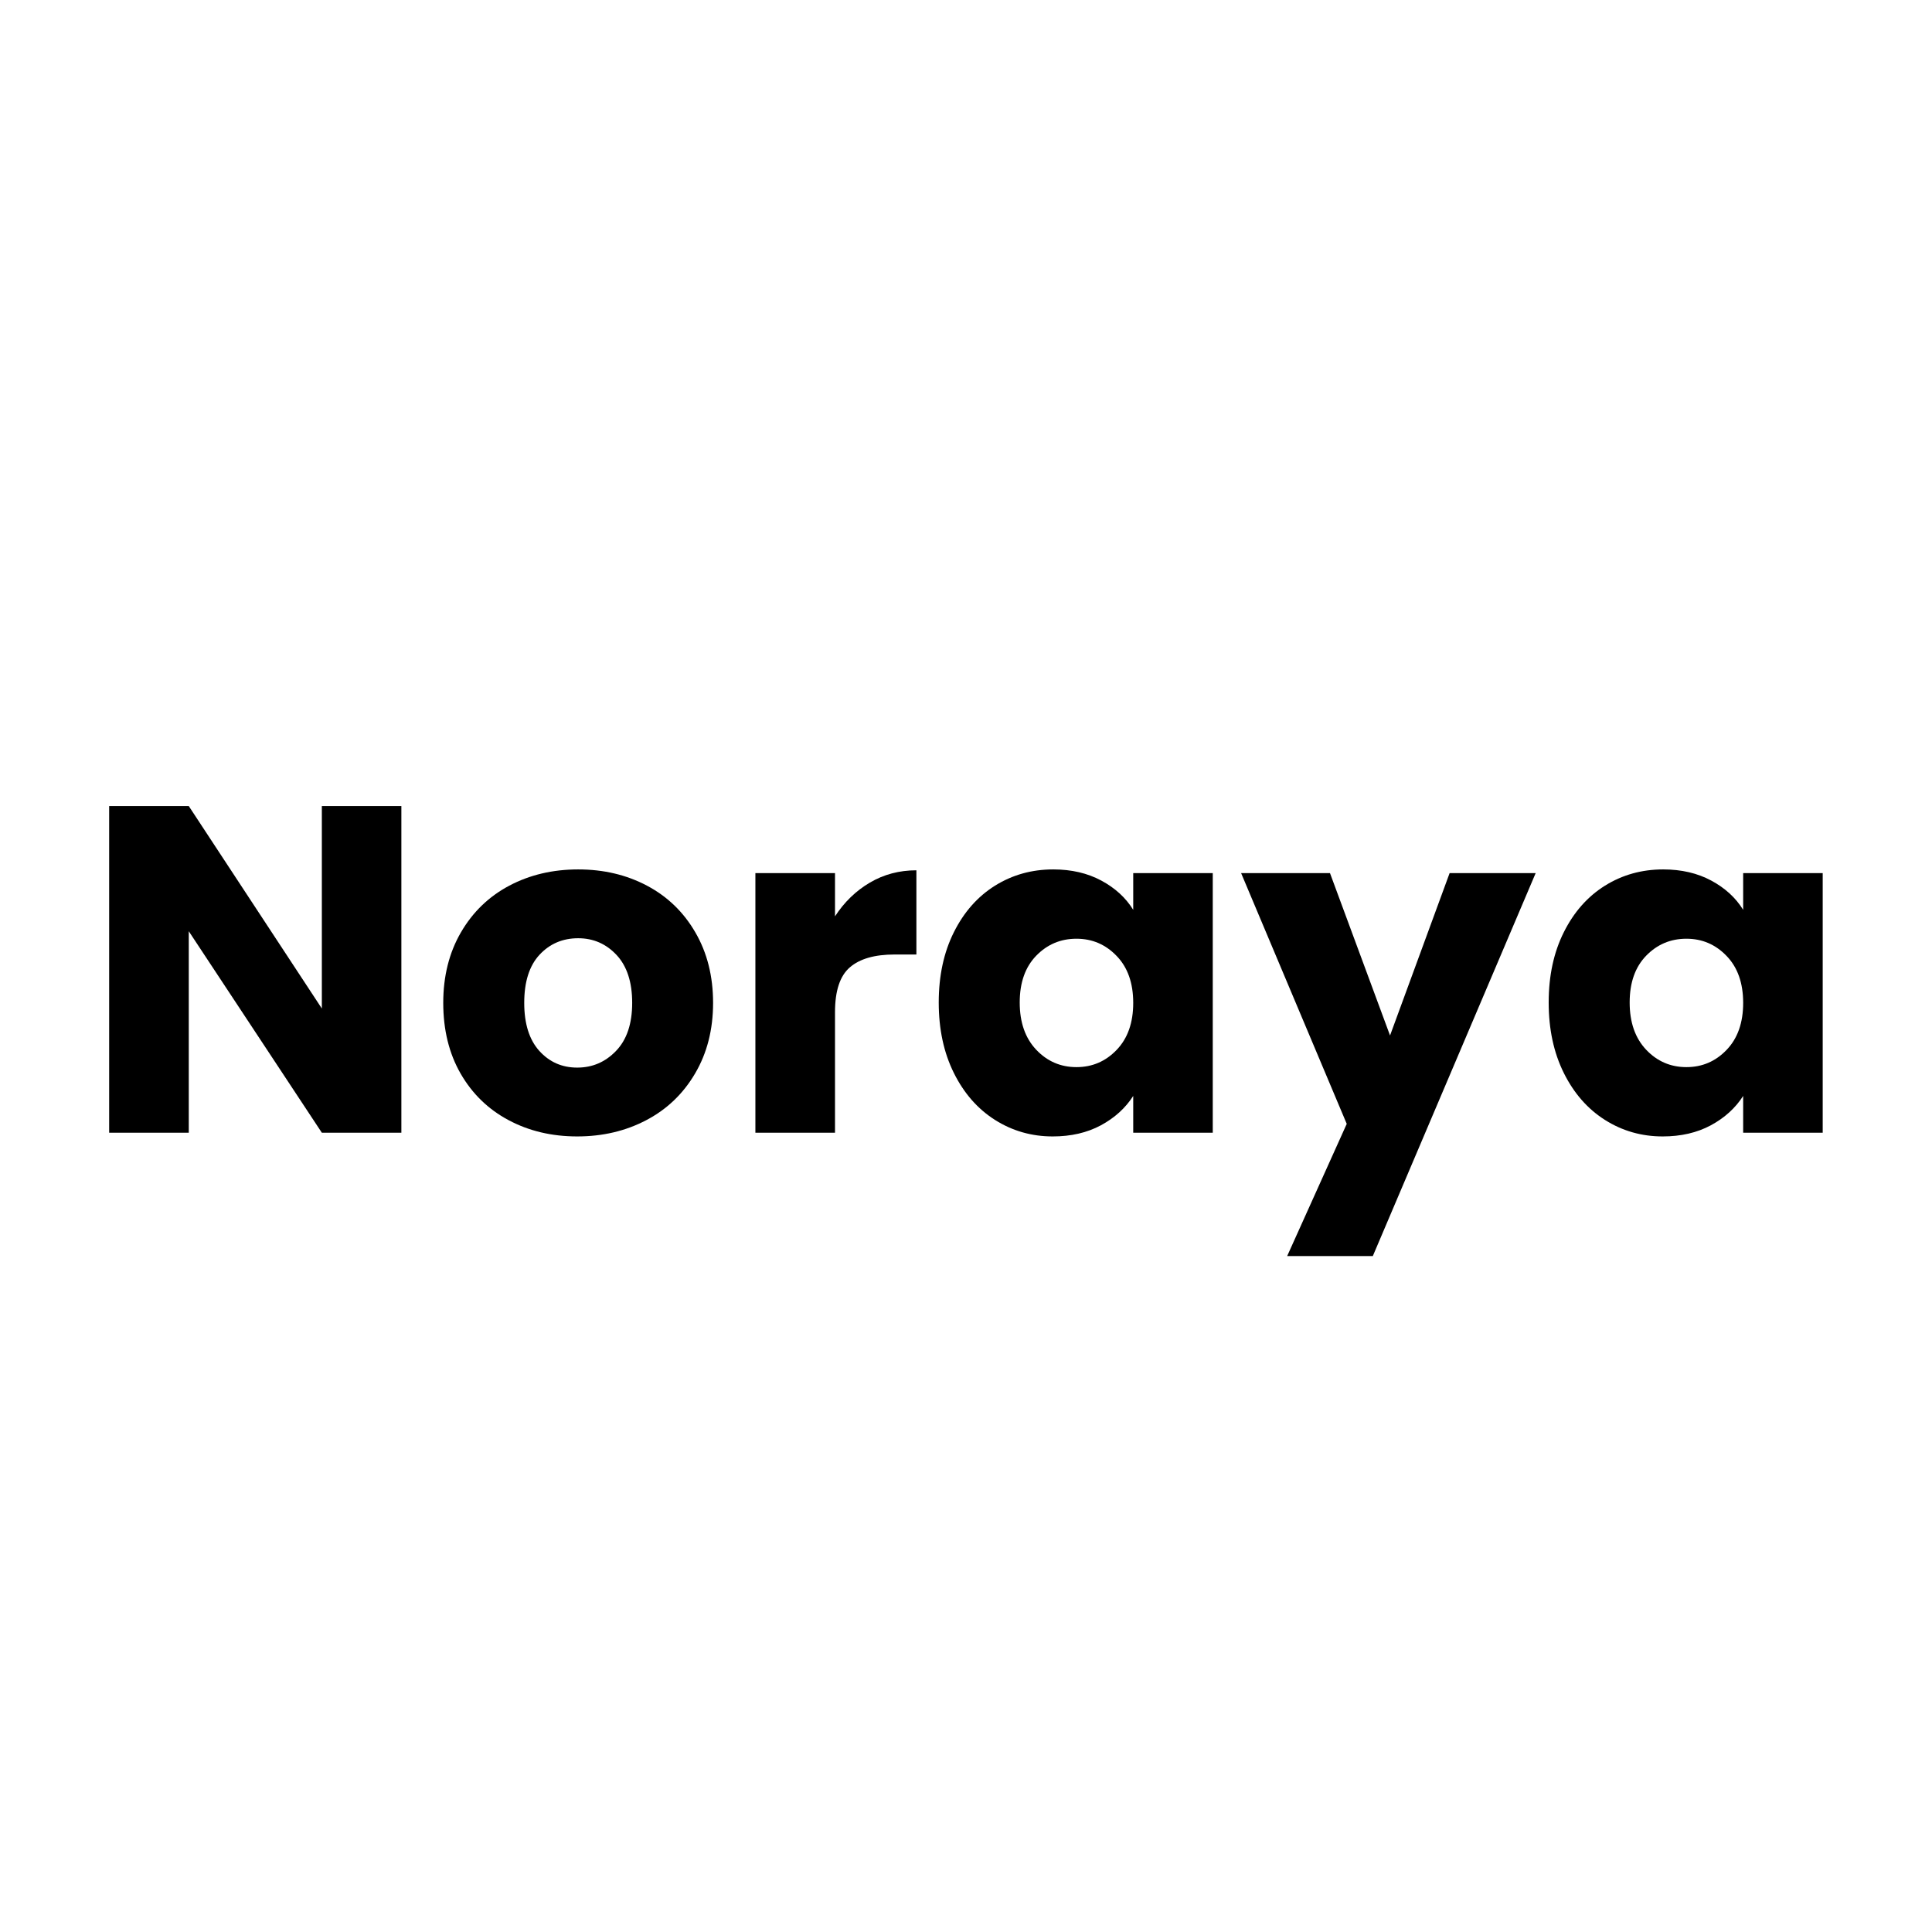
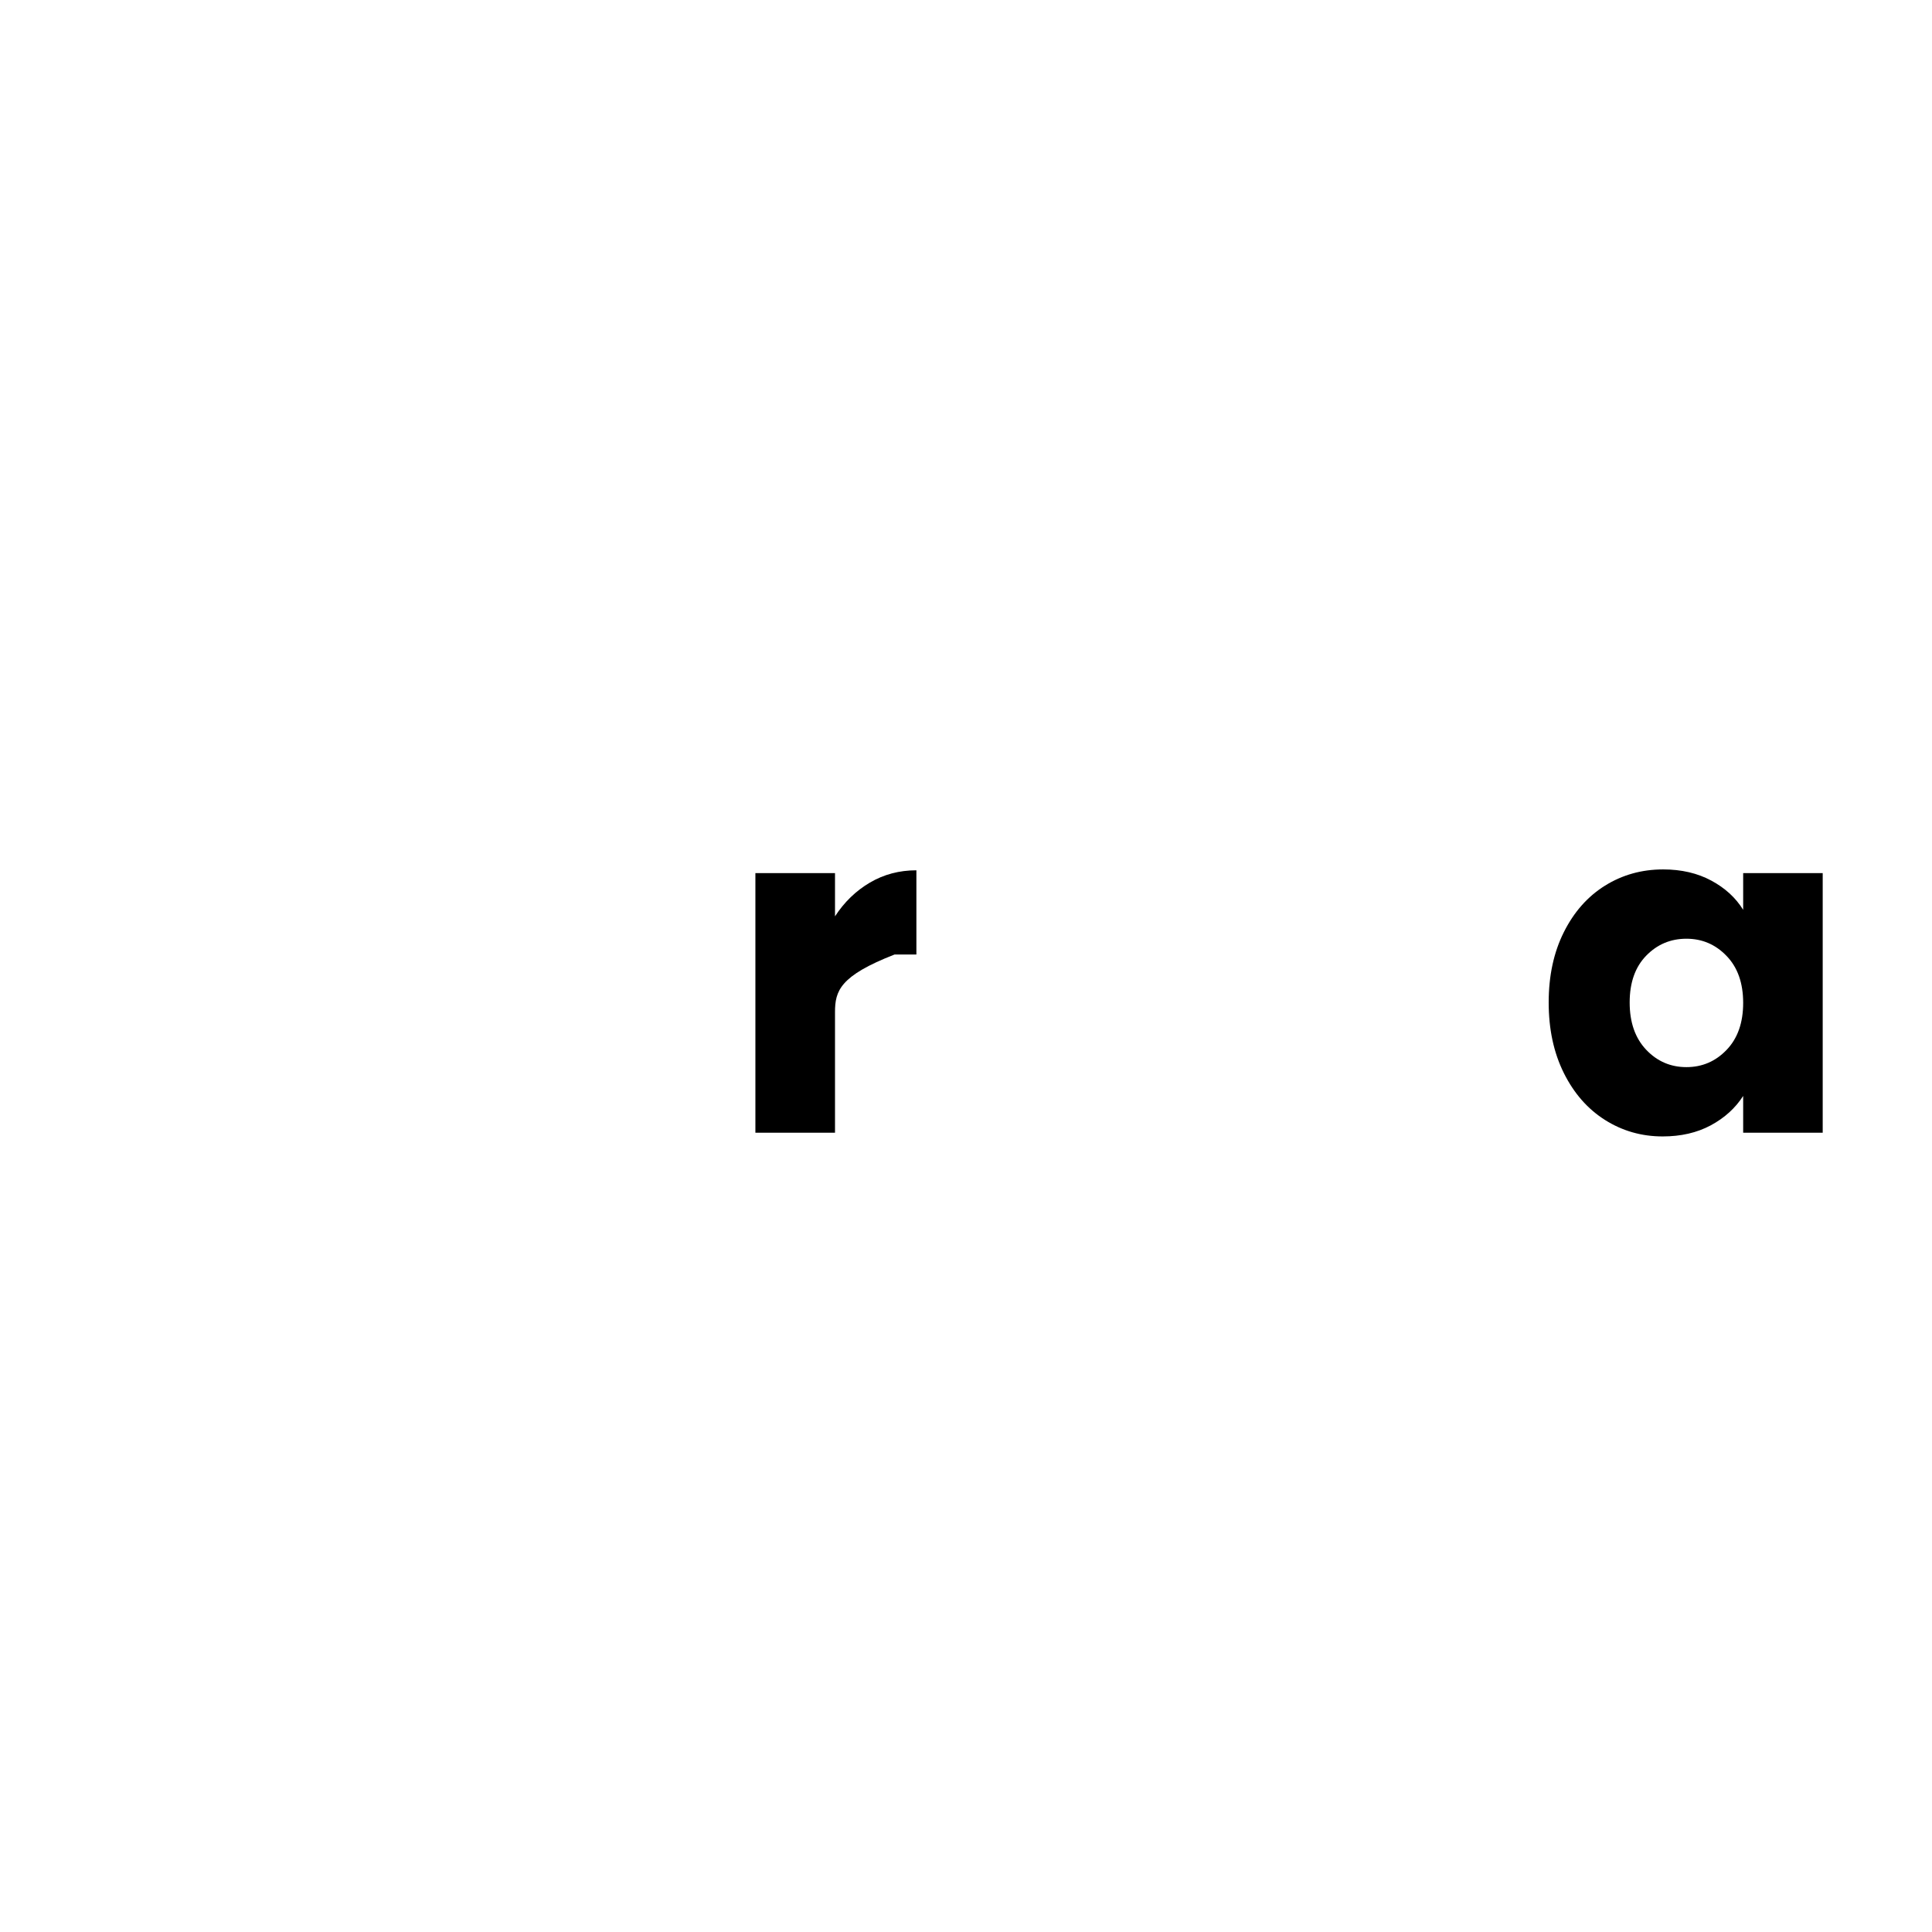
<svg xmlns="http://www.w3.org/2000/svg" version="1.0" preserveAspectRatio="xMidYMid meet" height="500" viewBox="0 0 375 375" zoomAndPan="magnify" width="500">
  <defs>
    <g />
  </defs>
  <g fill-opacity="1" fill="#000000">
    <g transform="translate(15.594, 219.862)">
      <g>
-         <path d="M 62.312 0 L 46.875 0 L 21.047 -39.109 L 21.047 0 L 5.594 0 L 5.594 -63.406 L 21.047 -63.406 L 46.875 -24.109 L 46.875 -63.406 L 62.312 -63.406 Z M 62.312 0" />
-       </g>
+         </g>
    </g>
  </g>
  <g fill-opacity="1" fill="#000000">
    <g transform="translate(83.503, 219.862)">
      <g>
-         <path d="M 28.531 0.719 C 23.602 0.719 19.164 -0.332 15.219 -2.438 C 11.27 -4.539 8.164 -7.551 5.906 -11.469 C 3.656 -15.383 2.531 -19.961 2.531 -25.203 C 2.531 -30.379 3.672 -34.938 5.953 -38.875 C 8.242 -42.82 11.375 -45.848 15.344 -47.953 C 19.32 -50.055 23.781 -51.109 28.719 -51.109 C 33.656 -51.109 38.109 -50.055 42.078 -47.953 C 46.055 -45.848 49.188 -42.82 51.469 -38.875 C 53.758 -34.938 54.906 -30.379 54.906 -25.203 C 54.906 -20.023 53.742 -15.461 51.422 -11.516 C 49.109 -7.566 45.945 -4.539 41.938 -2.438 C 37.938 -0.332 33.469 0.719 28.531 0.719 Z M 28.531 -12.641 C 31.488 -12.641 34.004 -13.723 36.078 -15.891 C 38.16 -18.055 39.203 -21.16 39.203 -25.203 C 39.203 -29.234 38.191 -32.332 36.172 -34.5 C 34.148 -36.664 31.664 -37.75 28.719 -37.75 C 25.707 -37.75 23.207 -36.68 21.219 -34.547 C 19.238 -32.41 18.25 -29.297 18.25 -25.203 C 18.25 -21.16 19.223 -18.055 21.172 -15.891 C 23.129 -13.723 25.582 -12.641 28.531 -12.641 Z M 28.531 -12.641" />
-       </g>
+         </g>
    </g>
  </g>
  <g fill-opacity="1" fill="#000000">
    <g transform="translate(141.027, 219.862)">
      <g>
-         <path d="M 21.047 -42 C 22.848 -44.77 25.102 -46.953 27.812 -48.547 C 30.52 -50.141 33.531 -50.938 36.844 -50.938 L 36.844 -34.594 L 32.609 -34.594 C 28.754 -34.594 25.863 -33.766 23.938 -32.109 C 22.008 -30.453 21.047 -27.547 21.047 -23.391 L 21.047 0 L 5.594 0 L 5.594 -50.391 L 21.047 -50.391 Z M 21.047 -42" />
+         <path d="M 21.047 -42 C 22.848 -44.77 25.102 -46.953 27.812 -48.547 C 30.52 -50.141 33.531 -50.938 36.844 -50.938 L 36.844 -34.594 L 32.609 -34.594 C 22.008 -30.453 21.047 -27.547 21.047 -23.391 L 21.047 0 L 5.594 0 L 5.594 -50.391 L 21.047 -50.391 Z M 21.047 -42" />
      </g>
    </g>
  </g>
  <g fill-opacity="1" fill="#000000">
    <g transform="translate(179.677, 219.862)">
      <g>
-         <path d="M 2.531 -25.281 C 2.531 -30.457 3.508 -35.004 5.469 -38.922 C 7.426 -42.836 10.086 -45.848 13.453 -47.953 C 16.828 -50.055 20.594 -51.109 24.75 -51.109 C 28.301 -51.109 31.414 -50.383 34.094 -48.938 C 36.77 -47.5 38.832 -45.609 40.281 -43.266 L 40.281 -50.391 L 55.719 -50.391 L 55.719 0 L 40.281 0 L 40.281 -7.141 C 38.77 -4.785 36.676 -2.883 34 -1.438 C 31.32 0 28.207 0.719 24.656 0.719 C 20.562 0.719 16.828 -0.348 13.453 -2.484 C 10.086 -4.617 7.426 -7.656 5.469 -11.594 C 3.508 -15.539 2.531 -20.102 2.531 -25.281 Z M 40.281 -25.203 C 40.281 -29.055 39.207 -32.094 37.062 -34.312 C 34.926 -36.539 32.328 -37.656 29.266 -37.656 C 26.191 -37.656 23.586 -36.555 21.453 -34.359 C 19.316 -32.16 18.25 -29.133 18.25 -25.281 C 18.25 -21.426 19.316 -18.367 21.453 -16.109 C 23.586 -13.859 26.191 -12.734 29.266 -12.734 C 32.328 -12.734 34.926 -13.848 37.062 -16.078 C 39.207 -18.305 40.281 -21.348 40.281 -25.203 Z M 40.281 -25.203" />
-       </g>
+         </g>
    </g>
  </g>
  <g fill-opacity="1" fill="#000000">
    <g transform="translate(240.994, 219.862)">
      <g>
-         <path d="M 57.078 -50.391 L 25.469 23.938 L 8.844 23.938 L 20.406 -1.719 L -0.094 -50.391 L 17.156 -50.391 L 28.812 -18.875 L 40.375 -50.391 Z M 57.078 -50.391" />
-       </g>
+         </g>
    </g>
  </g>
  <g fill-opacity="1" fill="#000000">
    <g transform="translate(298.067, 219.862)">
      <g>
        <path d="M 2.531 -25.281 C 2.531 -30.457 3.508 -35.004 5.469 -38.922 C 7.426 -42.836 10.086 -45.848 13.453 -47.953 C 16.828 -50.055 20.594 -51.109 24.75 -51.109 C 28.301 -51.109 31.414 -50.383 34.094 -48.938 C 36.77 -47.5 38.832 -45.609 40.281 -43.266 L 40.281 -50.391 L 55.719 -50.391 L 55.719 0 L 40.281 0 L 40.281 -7.141 C 38.77 -4.785 36.676 -2.883 34 -1.438 C 31.32 0 28.207 0.719 24.656 0.719 C 20.562 0.719 16.828 -0.348 13.453 -2.484 C 10.086 -4.617 7.426 -7.656 5.469 -11.594 C 3.508 -15.539 2.531 -20.102 2.531 -25.281 Z M 40.281 -25.203 C 40.281 -29.055 39.207 -32.094 37.062 -34.312 C 34.926 -36.539 32.328 -37.656 29.266 -37.656 C 26.191 -37.656 23.586 -36.555 21.453 -34.359 C 19.316 -32.16 18.25 -29.133 18.25 -25.281 C 18.25 -21.426 19.316 -18.367 21.453 -16.109 C 23.586 -13.859 26.191 -12.734 29.266 -12.734 C 32.328 -12.734 34.926 -13.848 37.062 -16.078 C 39.207 -18.305 40.281 -21.348 40.281 -25.203 Z M 40.281 -25.203" />
      </g>
    </g>
  </g>
</svg>